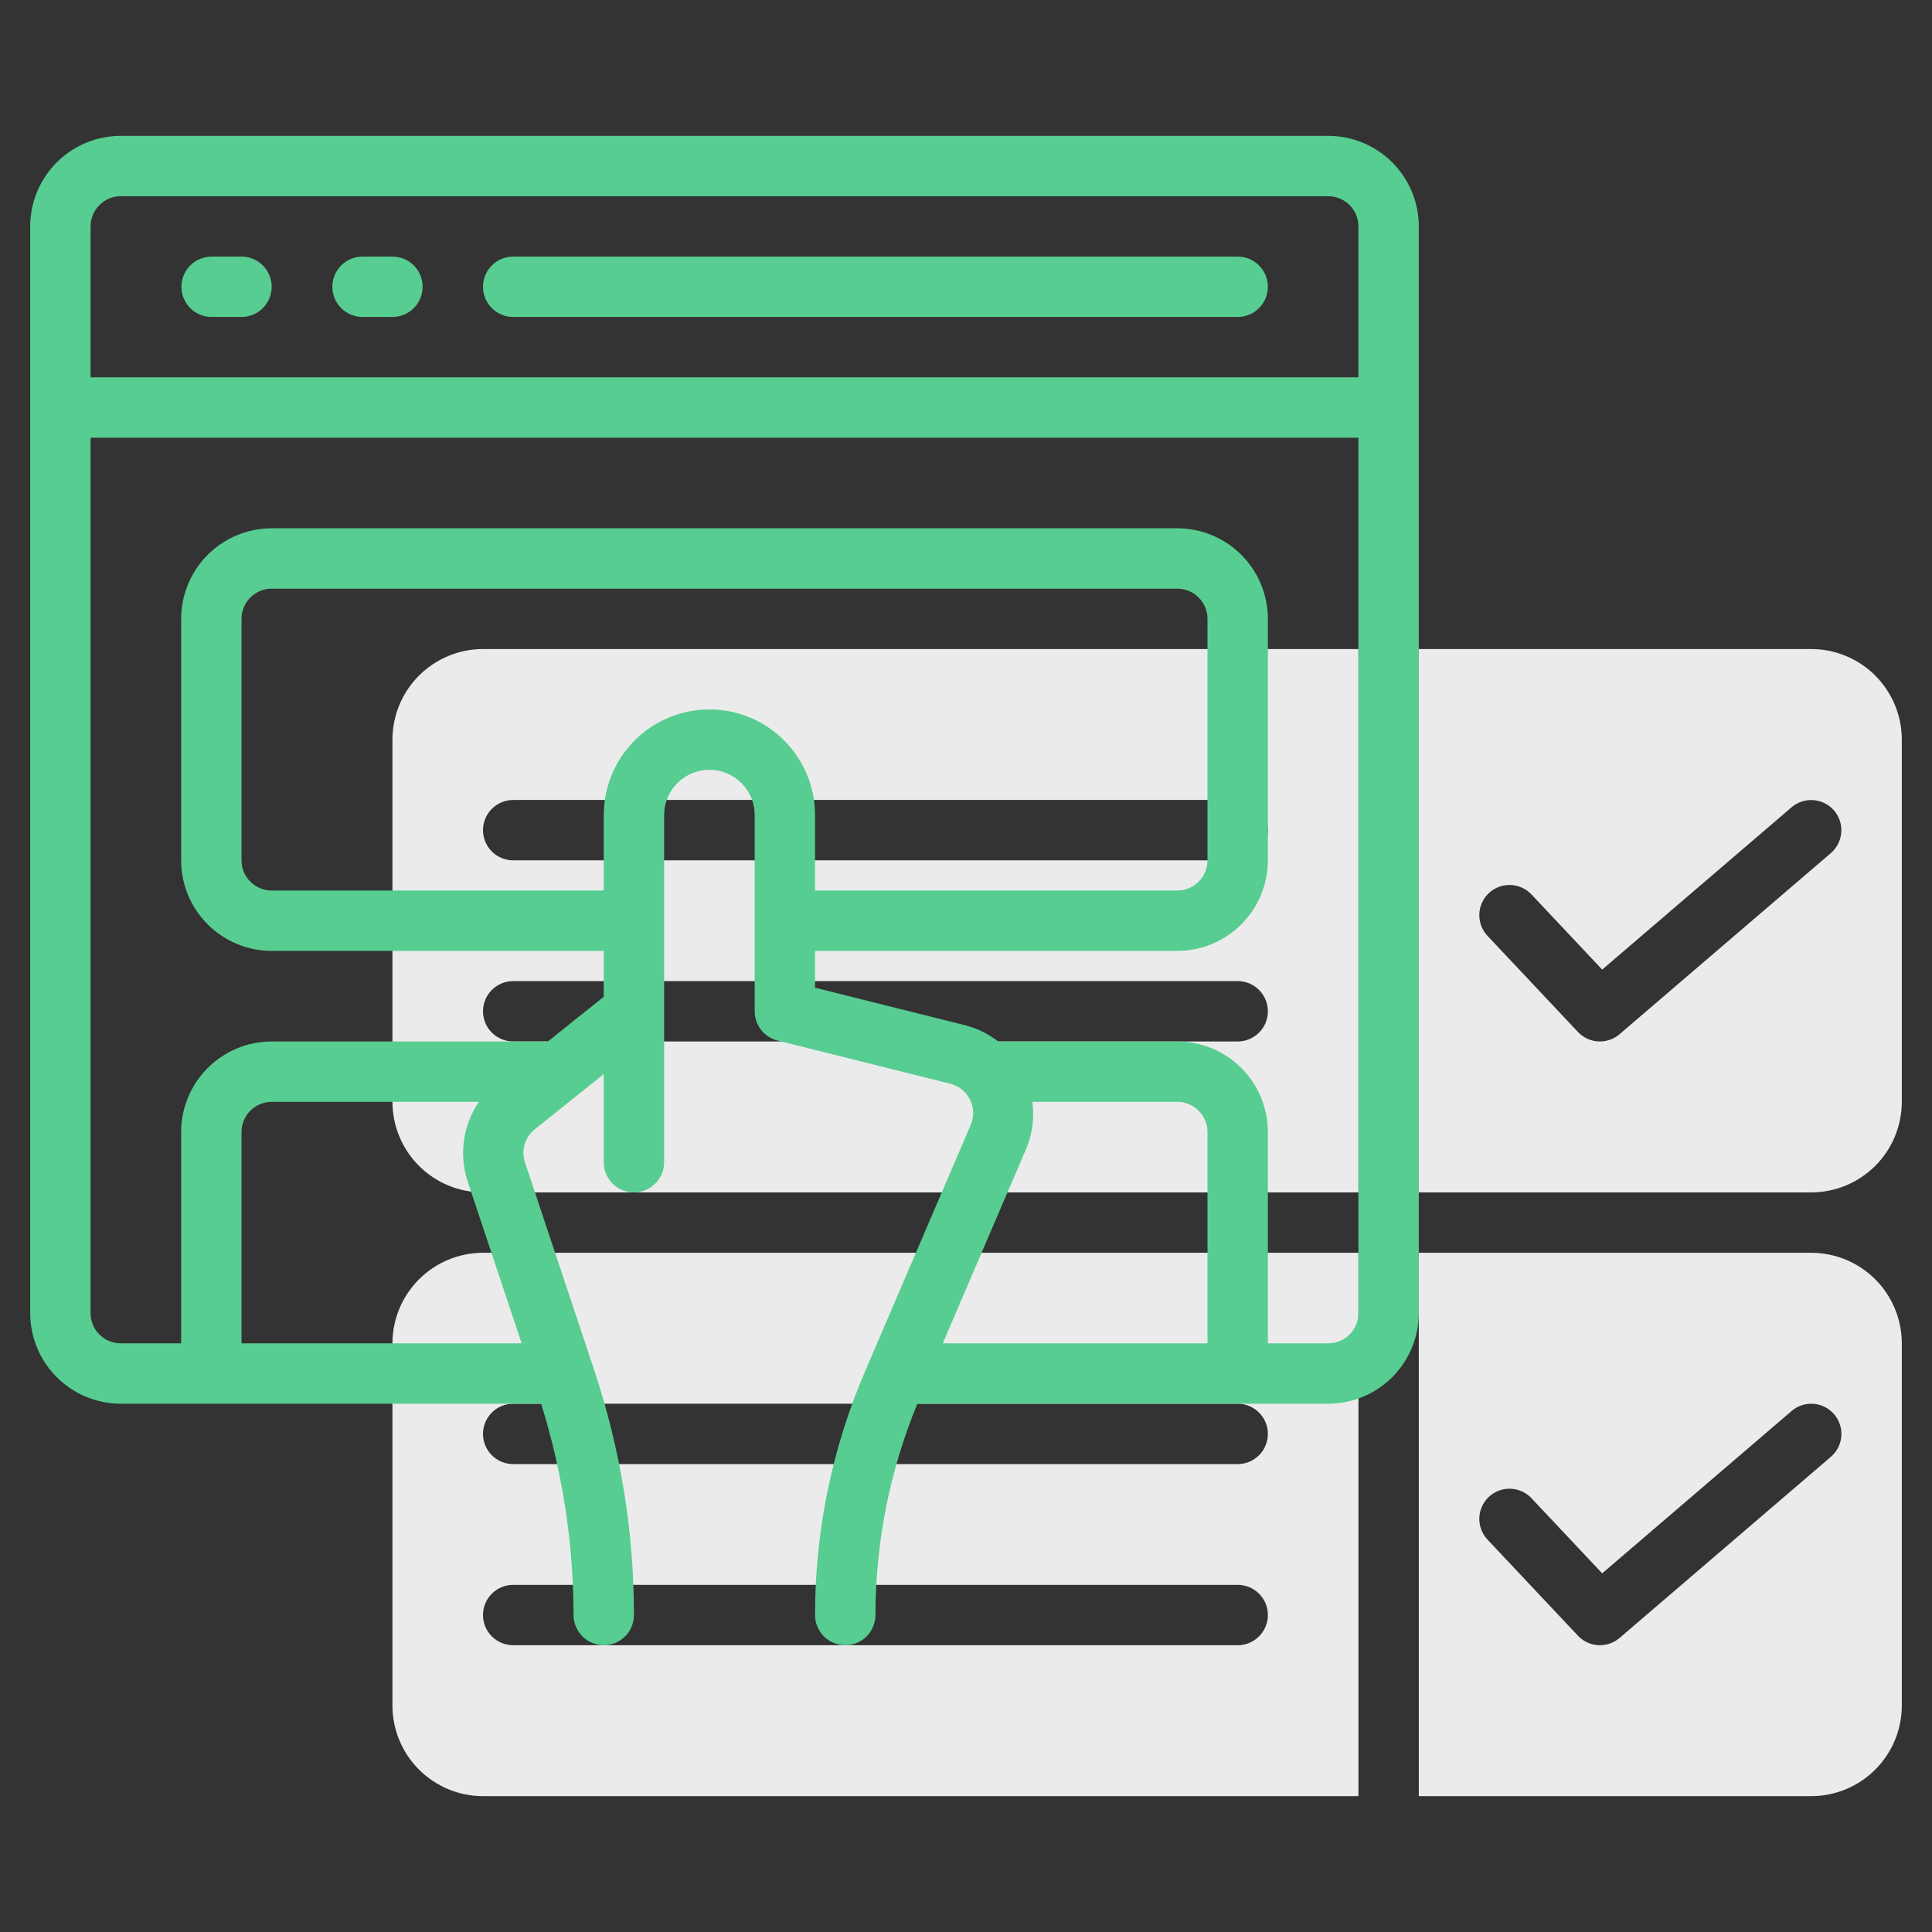
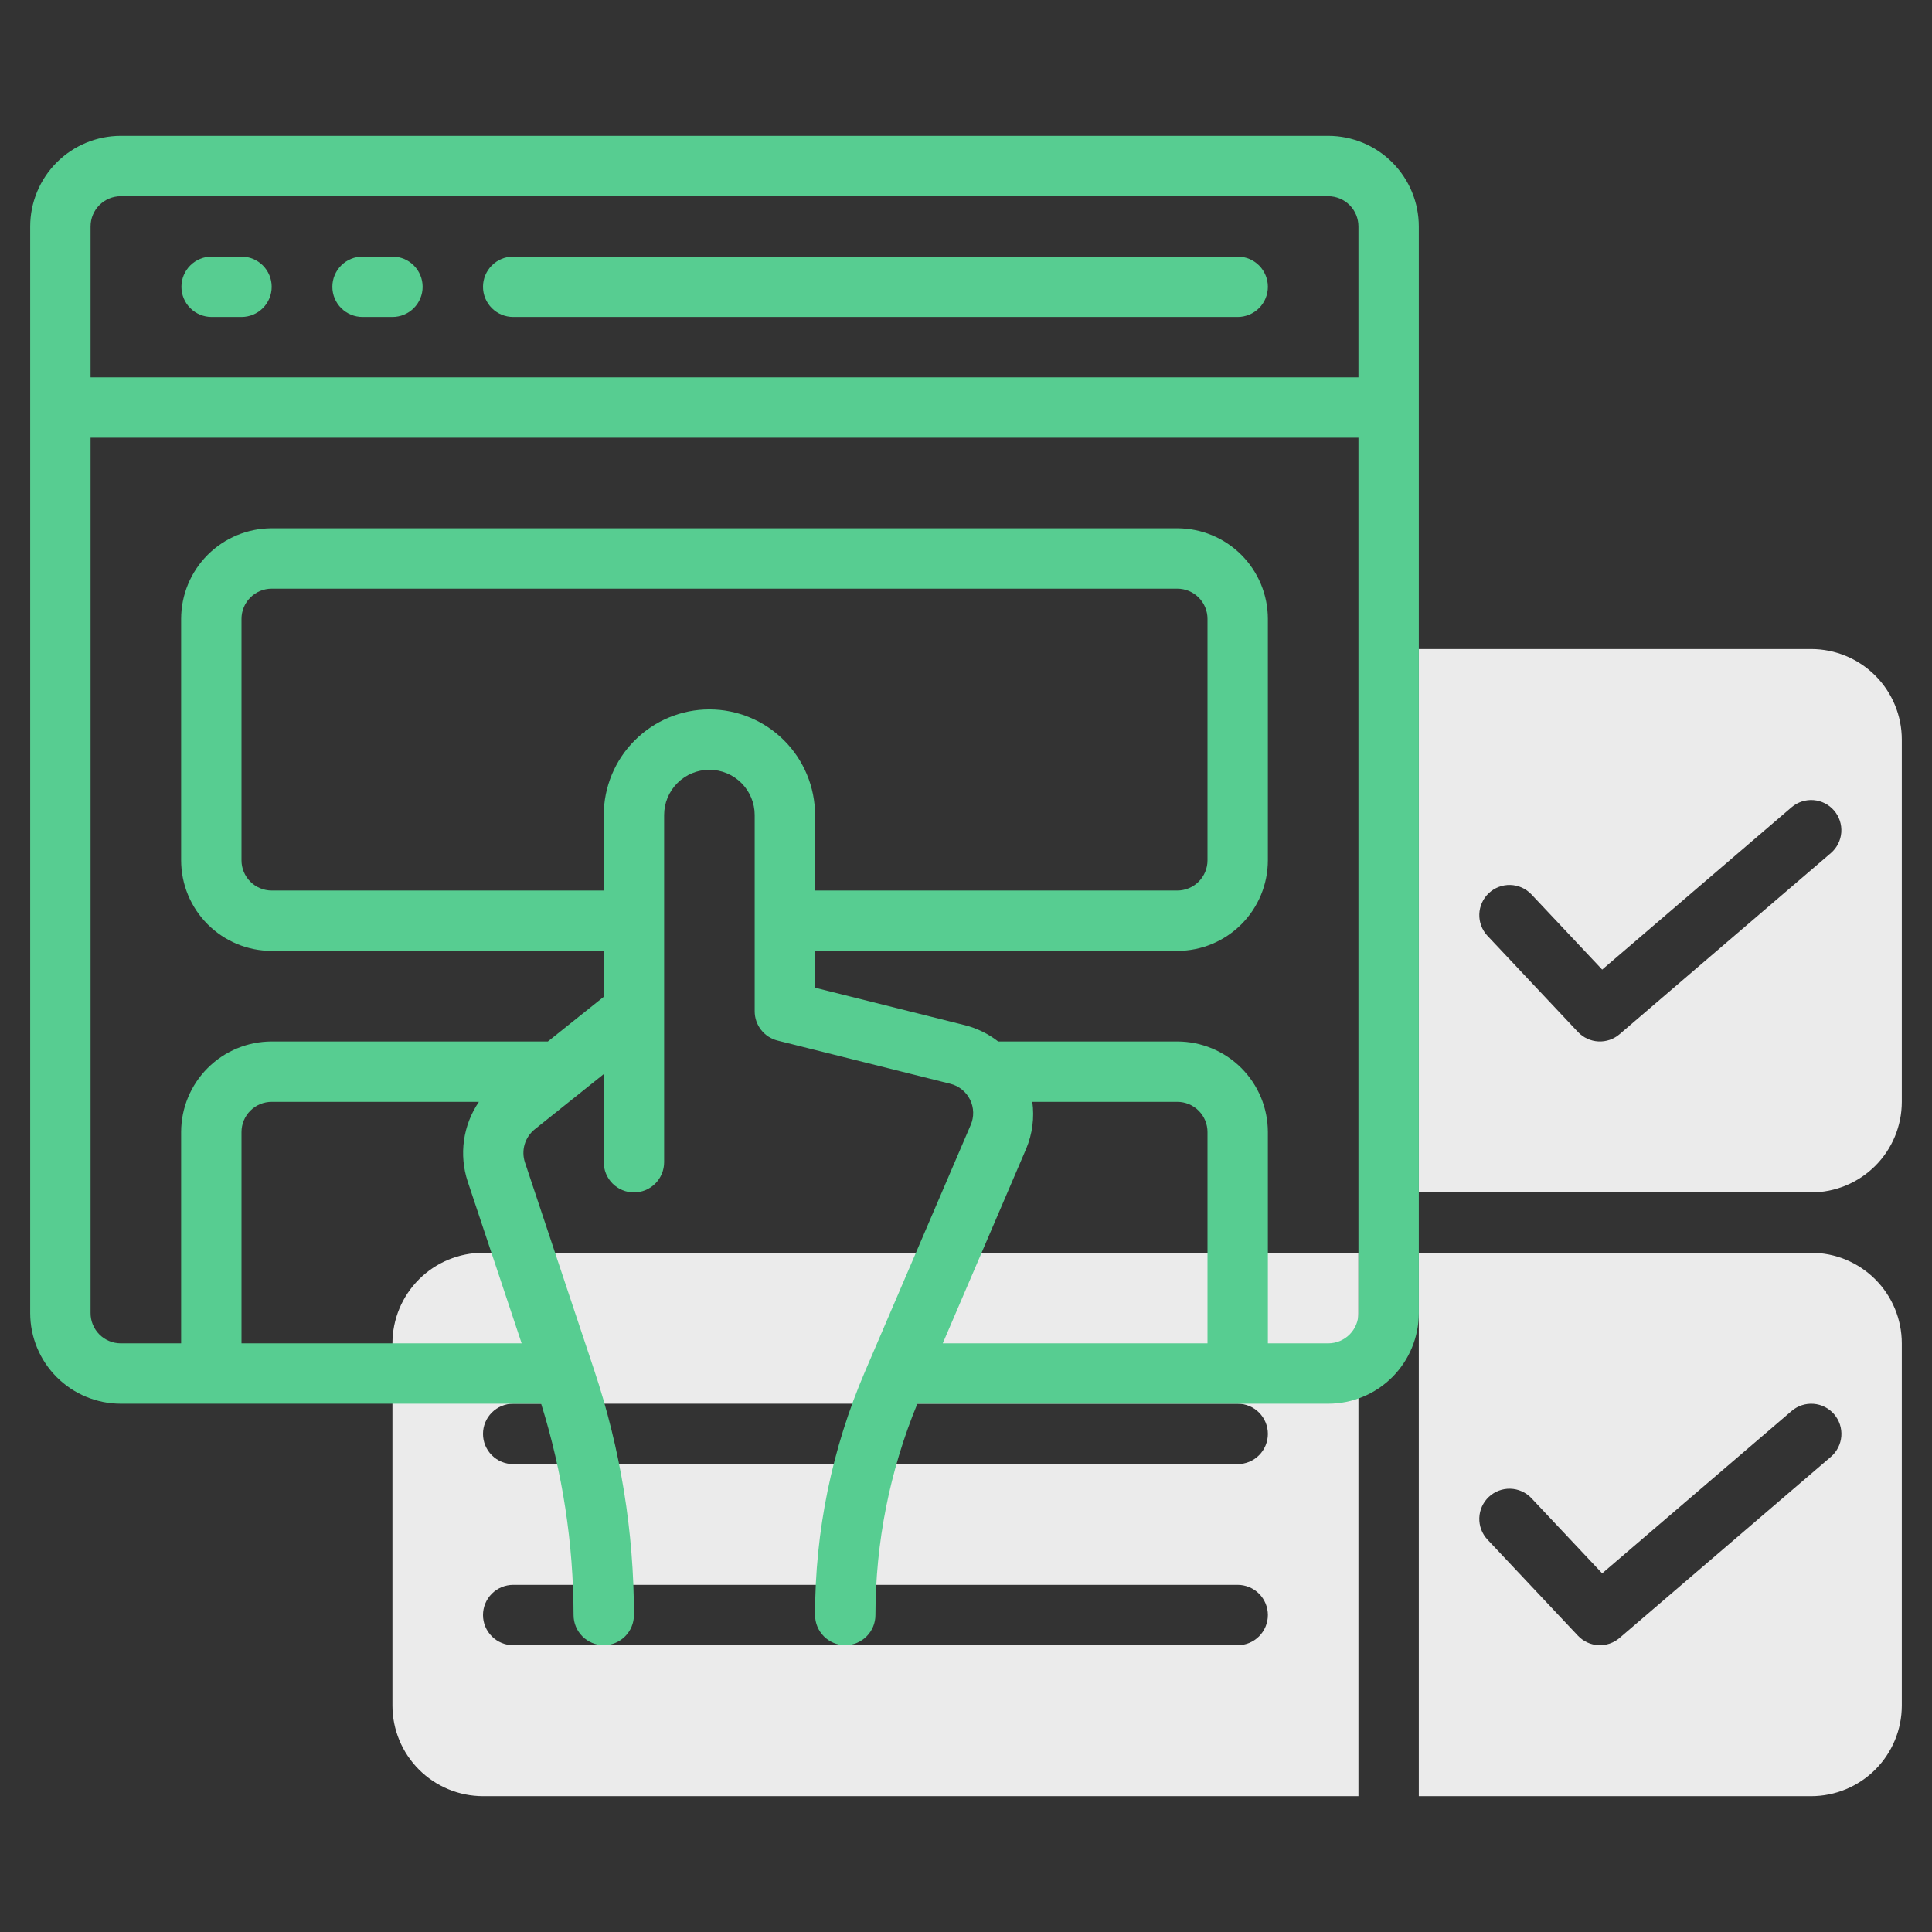
<svg xmlns="http://www.w3.org/2000/svg" width="512" height="512" viewBox="0 0 512 512" fill="none">
  <rect x="0" y="0" width="512" height="512" fill="#333333" stroke="none" />
-   <path d="M104 196V292C104.007 298.363 106.538 304.464 111.037 308.963C115.536 313.462 121.637 315.993 128 316H360V172H128C121.637 172.007 115.536 174.538 111.037 179.037C106.538 183.536 104.007 189.637 104 196ZM328 276H136C133.878 276 131.843 275.157 130.343 273.657C128.843 272.157 128 270.122 128 268C128 265.878 128.843 263.843 130.343 262.343C131.843 260.843 133.878 260 136 260H328C330.122 260 332.157 260.843 333.657 262.343C335.157 263.843 336 265.878 336 268C336 270.122 335.157 272.157 333.657 273.657C332.157 275.157 330.122 276 328 276ZM136 212H328C330.122 212 332.157 212.843 333.657 214.343C335.157 215.843 336 217.878 336 220C336 222.122 335.157 224.157 333.657 225.657C332.157 227.157 330.122 228 328 228H136C133.878 228 131.843 227.157 130.343 225.657C128.843 224.157 128 222.122 128 220C128 217.878 128.843 215.843 130.343 214.343C131.843 212.843 133.878 212 136 212Z" fill="#EBEBEB" />
  <path d="M480 172H376V316H480C486.363 315.993 492.464 313.462 496.963 308.963C501.462 304.464 503.993 298.363 504 292V196C503.993 189.637 501.462 183.536 496.963 179.037C492.464 174.538 486.363 172.007 480 172V172ZM485.203 226.074L429.203 274.07C427.642 275.411 425.625 276.098 423.57 275.988C421.515 275.879 419.582 274.983 418.172 273.484L394.172 247.977C392.732 246.428 391.964 244.373 392.034 242.26C392.105 240.147 393.009 238.148 394.548 236.699C396.088 235.25 398.138 234.469 400.252 234.527C402.365 234.585 404.37 235.477 405.828 237.008L424.593 256.953L474.797 213.926C476.408 212.552 478.499 211.874 480.61 212.04C482.721 212.206 484.68 213.202 486.058 214.81C487.436 216.419 488.119 218.508 487.959 220.619C487.799 222.731 486.807 224.692 485.203 226.074H485.203Z" fill="#EBEBEB" />
  <path d="M104 356V452C104.007 458.363 106.538 464.464 111.037 468.963C115.536 473.462 121.637 475.993 128 476H360V332H128C121.637 332.007 115.536 334.538 111.037 339.037C106.538 343.536 104.007 349.637 104 356V356ZM328 436H136C133.878 436 131.843 435.157 130.343 433.657C128.843 432.157 128 430.122 128 428C128 425.878 128.843 423.843 130.343 422.343C131.843 420.843 133.878 420 136 420H328C330.122 420 332.157 420.843 333.657 422.343C335.157 423.843 336 425.878 336 428C336 430.122 335.157 432.157 333.657 433.657C332.157 435.157 330.122 436 328 436ZM136 372H328C330.122 372 332.157 372.843 333.657 374.343C335.157 375.843 336 377.878 336 380C336 382.122 335.157 384.157 333.657 385.657C332.157 387.157 330.122 388 328 388H136C133.878 388 131.843 387.157 130.343 385.657C128.843 384.157 128 382.122 128 380C128 377.878 128.843 375.843 130.343 374.343C131.843 372.843 133.878 372 136 372Z" fill="#EBEBEB" />
  <path d="M480 332H376V476H480C486.363 475.993 492.464 473.462 496.963 468.963C501.462 464.464 503.993 458.363 504 452V356C503.993 349.637 501.462 343.536 496.963 339.037C492.464 334.538 486.363 332.007 480 332V332ZM485.203 386.07L429.203 434.07C427.642 435.411 425.625 436.098 423.57 435.988C421.515 435.879 419.582 434.983 418.172 433.484L394.172 407.977C392.732 406.428 391.964 404.373 392.034 402.26C392.105 400.147 393.009 398.148 394.548 396.699C396.088 395.25 398.138 394.469 400.252 394.527C402.365 394.585 404.37 395.477 405.828 397.008L424.593 416.953L474.797 373.93C476.407 372.55 478.499 371.866 480.613 372.028C482.727 372.191 484.69 373.187 486.07 374.797C487.45 376.407 488.134 378.499 487.971 380.613C487.809 382.727 486.813 384.69 485.203 386.07H485.203Z" fill="#EBEBEB" />
  <path d="M352 36H32C25.637 36.007 19.537 38.538 15.037 43.037C10.538 47.536 8.007 53.637 8 60V348C8.007 354.363 10.538 360.464 15.037 364.963C19.537 369.462 25.637 371.993 32 372H143.404C149.069 390.128 151.967 409.007 152 428C152 430.122 152.843 432.157 154.343 433.657C155.843 435.157 157.878 436 160 436C162.122 436 164.157 435.157 165.657 433.657C167.157 432.157 168 430.122 168 428C168.009 405.944 164.453 384.031 157.469 363.109L139.117 308.047C138.604 306.496 138.577 304.825 139.041 303.258C139.504 301.691 140.436 300.303 141.711 299.281L160 284.648V308C160 310.122 160.843 312.157 162.343 313.657C163.843 315.157 165.878 316 168 316C170.122 316 172.157 315.157 173.657 313.657C175.157 312.157 176 310.122 176 308V216C176 212.817 177.264 209.765 179.515 207.515C181.765 205.264 184.817 204 188 204C191.183 204 194.235 205.264 196.485 207.515C198.736 209.765 200 212.817 200 216V268C200 269.785 200.597 271.518 201.696 272.924C202.794 274.331 204.331 275.329 206.062 275.762L251.836 287.207C252.961 287.486 254.012 288.006 254.915 288.731C255.819 289.457 256.554 290.371 257.069 291.409C257.584 292.447 257.867 293.585 257.898 294.743C257.93 295.901 257.708 297.053 257.25 298.117L229.25 363.437C220.485 383.832 215.977 405.802 216 428C216 430.122 216.843 432.157 218.343 433.657C219.843 435.157 221.878 436 224 436C226.122 436 228.157 435.157 229.657 433.657C231.157 432.157 232 430.122 232 428C232.013 408.787 235.789 389.762 243.115 372H352C358.363 371.993 364.464 369.462 368.963 364.963C373.462 360.464 375.993 354.363 376 348V60C375.993 53.637 373.462 47.536 368.963 43.037C364.464 38.538 358.363 36.007 352 36V36ZM32 52H352C354.121 52.002 356.155 52.846 357.655 54.346C359.154 55.845 359.998 57.879 360 60V100H24V60C24.002 57.879 24.846 55.845 26.346 54.346C27.845 52.846 29.879 52.002 32 52V52ZM123.945 313.117L138.24 356H64V300C64.001 297.879 64.845 295.845 66.345 294.345C67.845 292.845 69.879 292.001 72 292H126.911C124.828 295.056 123.477 298.55 122.962 302.212C122.448 305.875 122.784 309.606 123.945 313.117V313.117ZM188 188C180.577 188.009 173.46 190.962 168.211 196.211C162.962 201.46 160.009 208.577 160 216V236H72C69.879 235.998 67.845 235.154 66.346 233.655C64.846 232.155 64.002 230.121 64 228V164C64.002 161.879 64.846 159.845 66.346 158.345C67.845 156.846 69.879 156.002 72 156H312C314.121 156.002 316.155 156.846 317.655 158.345C319.154 159.845 319.998 161.879 320 164V228C319.998 230.121 319.154 232.155 317.655 233.655C316.155 235.154 314.121 235.998 312 236H216V216C215.991 208.577 213.038 201.46 207.789 196.211C202.54 190.962 195.423 188.009 188 188V188ZM271.953 304.422C273.593 300.5 274.154 296.211 273.577 292H312C314.121 292.001 316.155 292.845 317.655 294.345C319.155 295.845 319.999 297.879 320 300V356H249.841L271.953 304.422ZM352 356H336V300C335.993 293.637 333.462 287.536 328.963 283.037C324.464 278.538 318.363 276.007 312 276H264.529C261.919 273.968 258.917 272.498 255.711 271.684L216 261.754V252H312C318.363 251.993 324.464 249.462 328.963 244.963C333.462 240.464 335.993 234.363 336 228V164C335.993 157.637 333.462 151.536 328.963 147.037C324.464 142.538 318.363 140.007 312 140H72C65.637 140.007 59.536 142.538 55.037 147.037C50.538 151.536 48.007 157.637 48 164V228C48.007 234.363 50.538 240.464 55.037 244.963C59.536 249.462 65.637 251.993 72 252H160V264.154L145.192 276H72C65.637 276.007 59.536 278.538 55.037 283.037C50.538 287.536 48.007 293.637 48 300V356H32C29.879 355.999 27.845 355.155 26.345 353.655C24.845 352.155 24.001 350.121 24 348V116H360V348C359.999 350.121 359.155 352.155 357.655 353.655C356.155 355.155 354.121 355.999 352 356V356Z" fill="#57CD91" />
  <path d="M136 84H328C330.122 84 332.157 83.157 333.657 81.657C335.157 80.157 336 78.122 336 76C336 73.878 335.157 71.843 333.657 70.343C332.157 68.843 330.122 68 328 68H136C133.878 68 131.843 68.843 130.343 70.343C128.843 71.843 128 73.878 128 76C128 78.122 128.843 80.157 130.343 81.657C131.843 83.157 133.878 84 136 84Z" fill="#57CD91" />
  <path d="M56.078 84H64C66.122 84 68.157 83.157 69.657 81.657C71.157 80.157 72 78.122 72 76C72 73.878 71.157 71.843 69.657 70.343C68.157 68.843 66.122 68 64 68H56.078C53.956 68 51.922 68.843 50.421 70.343C48.921 71.843 48.078 73.878 48.078 76C48.078 78.122 48.921 80.157 50.421 81.657C51.922 83.157 53.956 84 56.078 84Z" fill="#57CD91" />
  <path d="M96.078 84H104C106.122 84 108.157 83.157 109.657 81.657C111.157 80.157 112 78.122 112 76C112 73.878 111.157 71.843 109.657 70.343C108.157 68.843 106.122 68 104 68H96.078C93.956 68 91.922 68.843 90.421 70.343C88.921 71.843 88.078 73.878 88.078 76C88.078 78.122 88.921 80.157 90.421 81.657C91.922 83.157 93.956 84 96.078 84V84Z" fill="#57CD91" />
</svg>